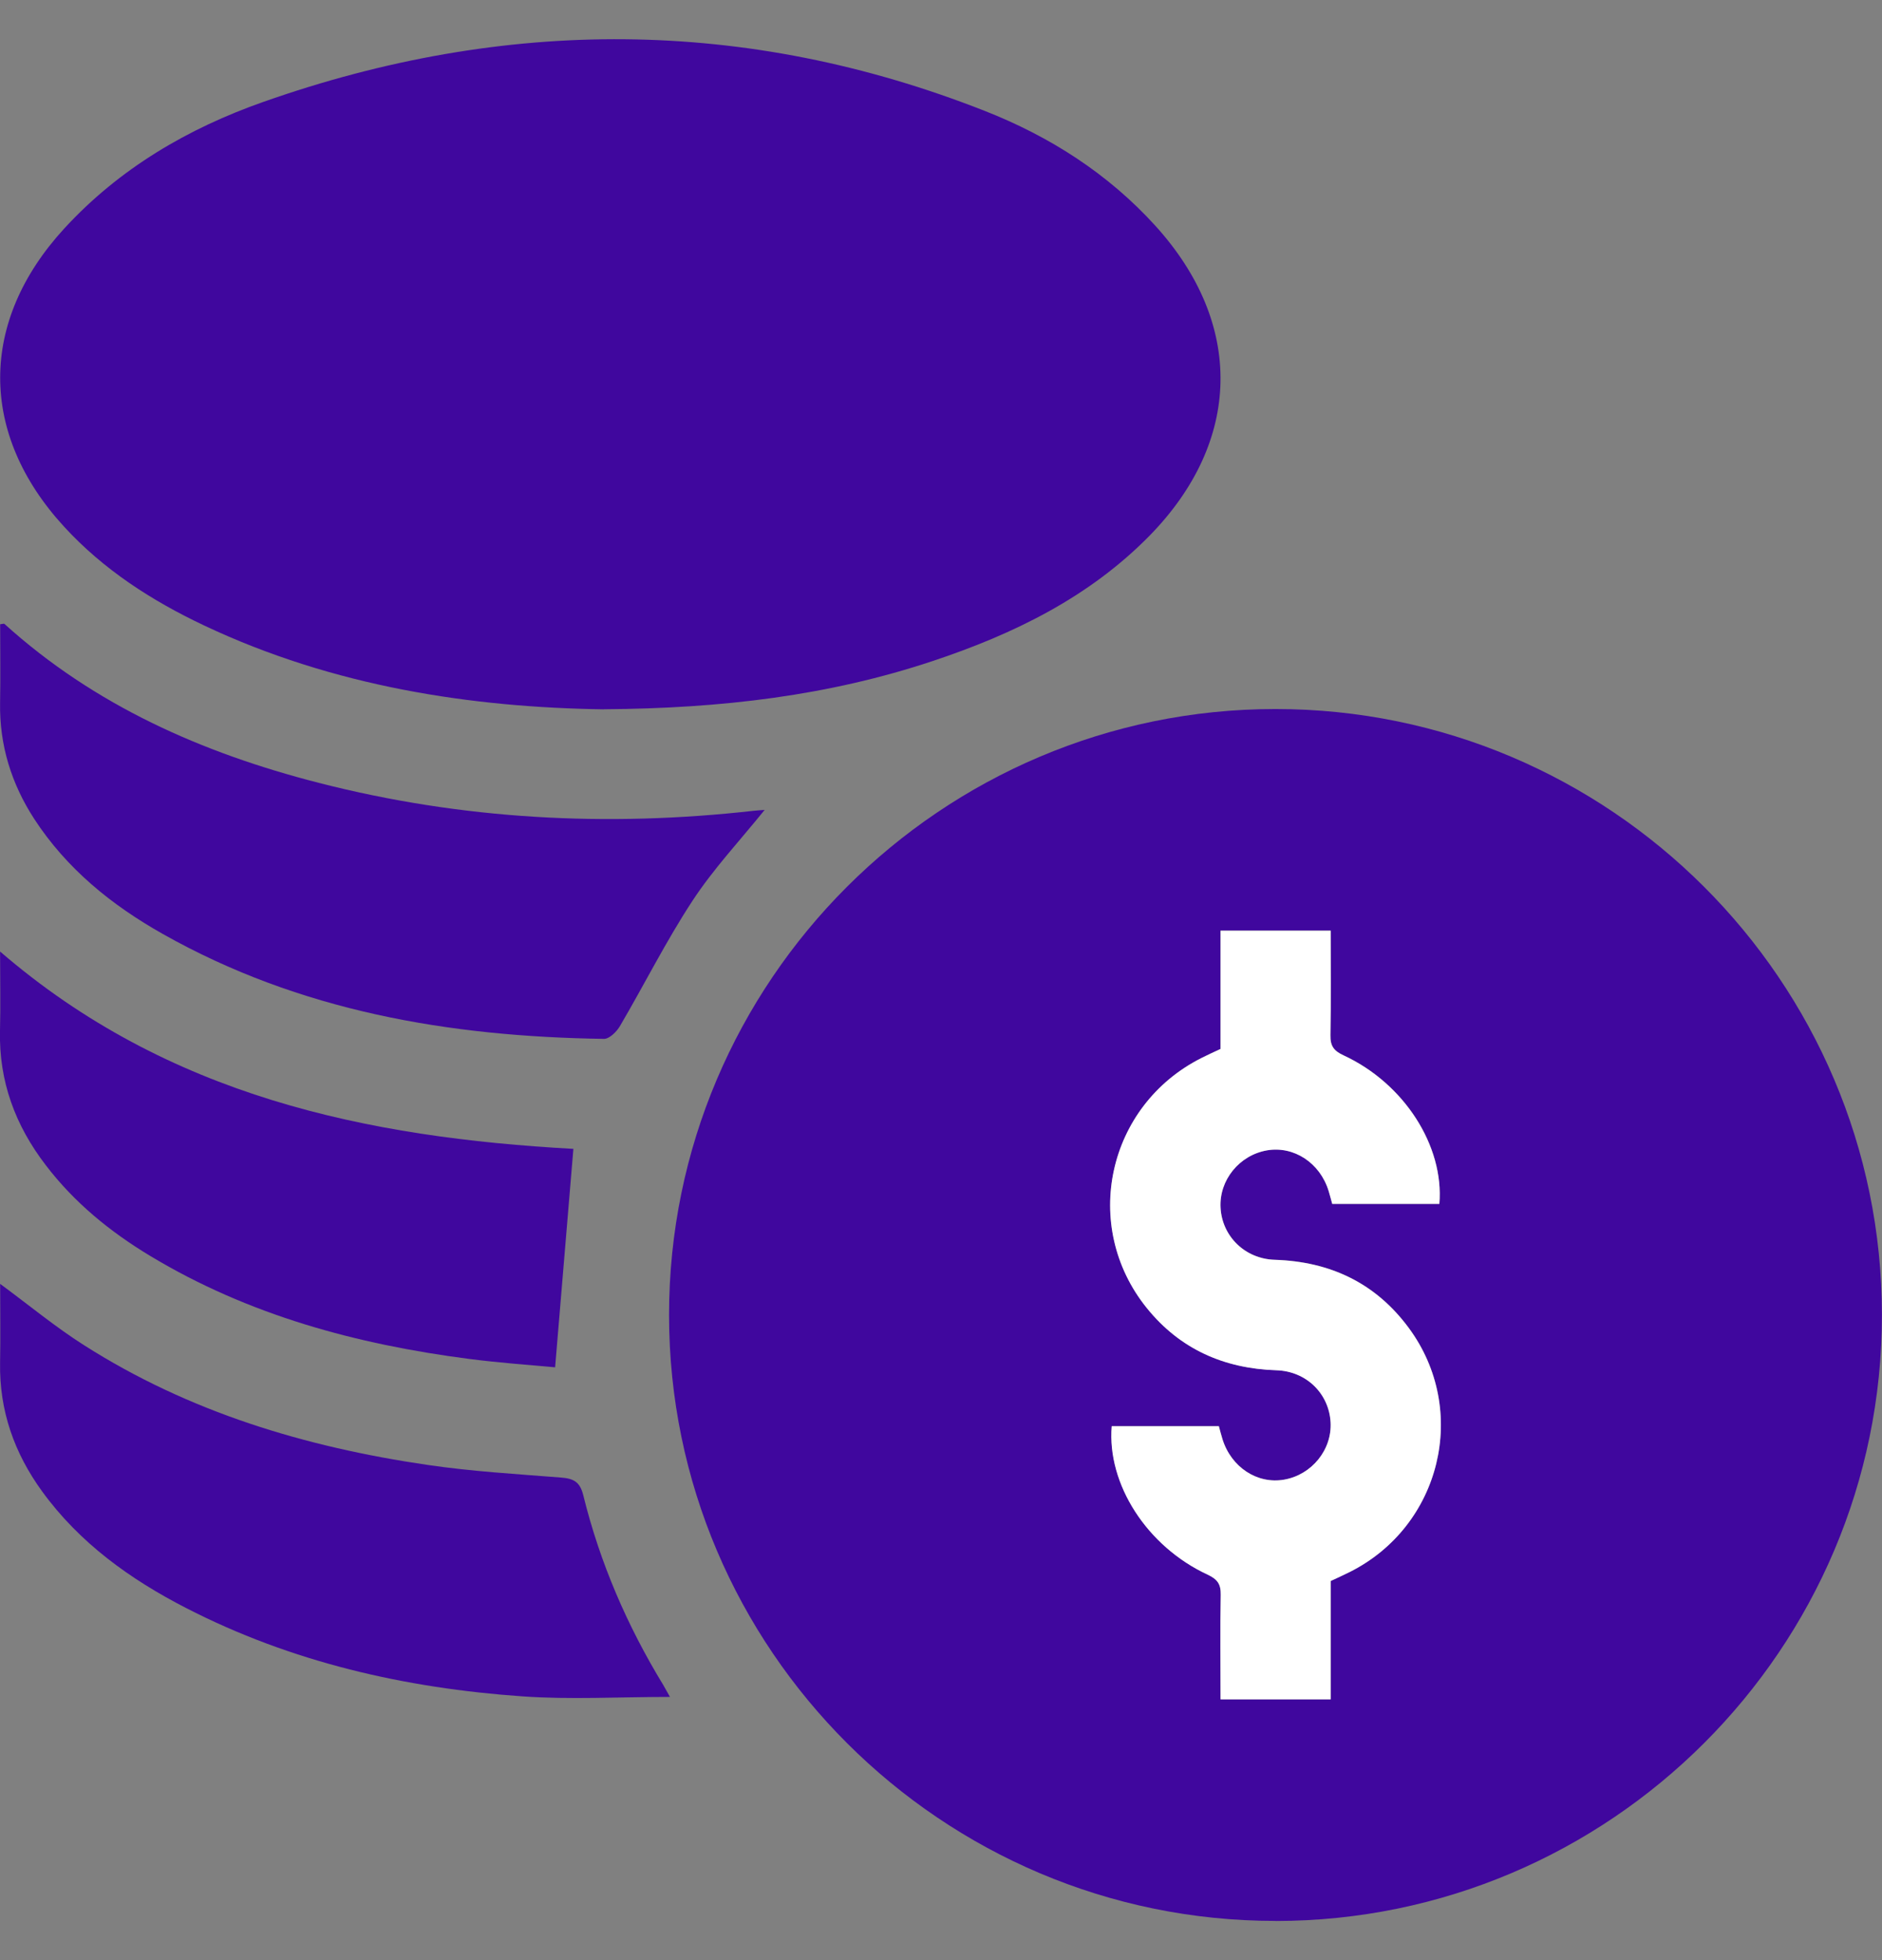
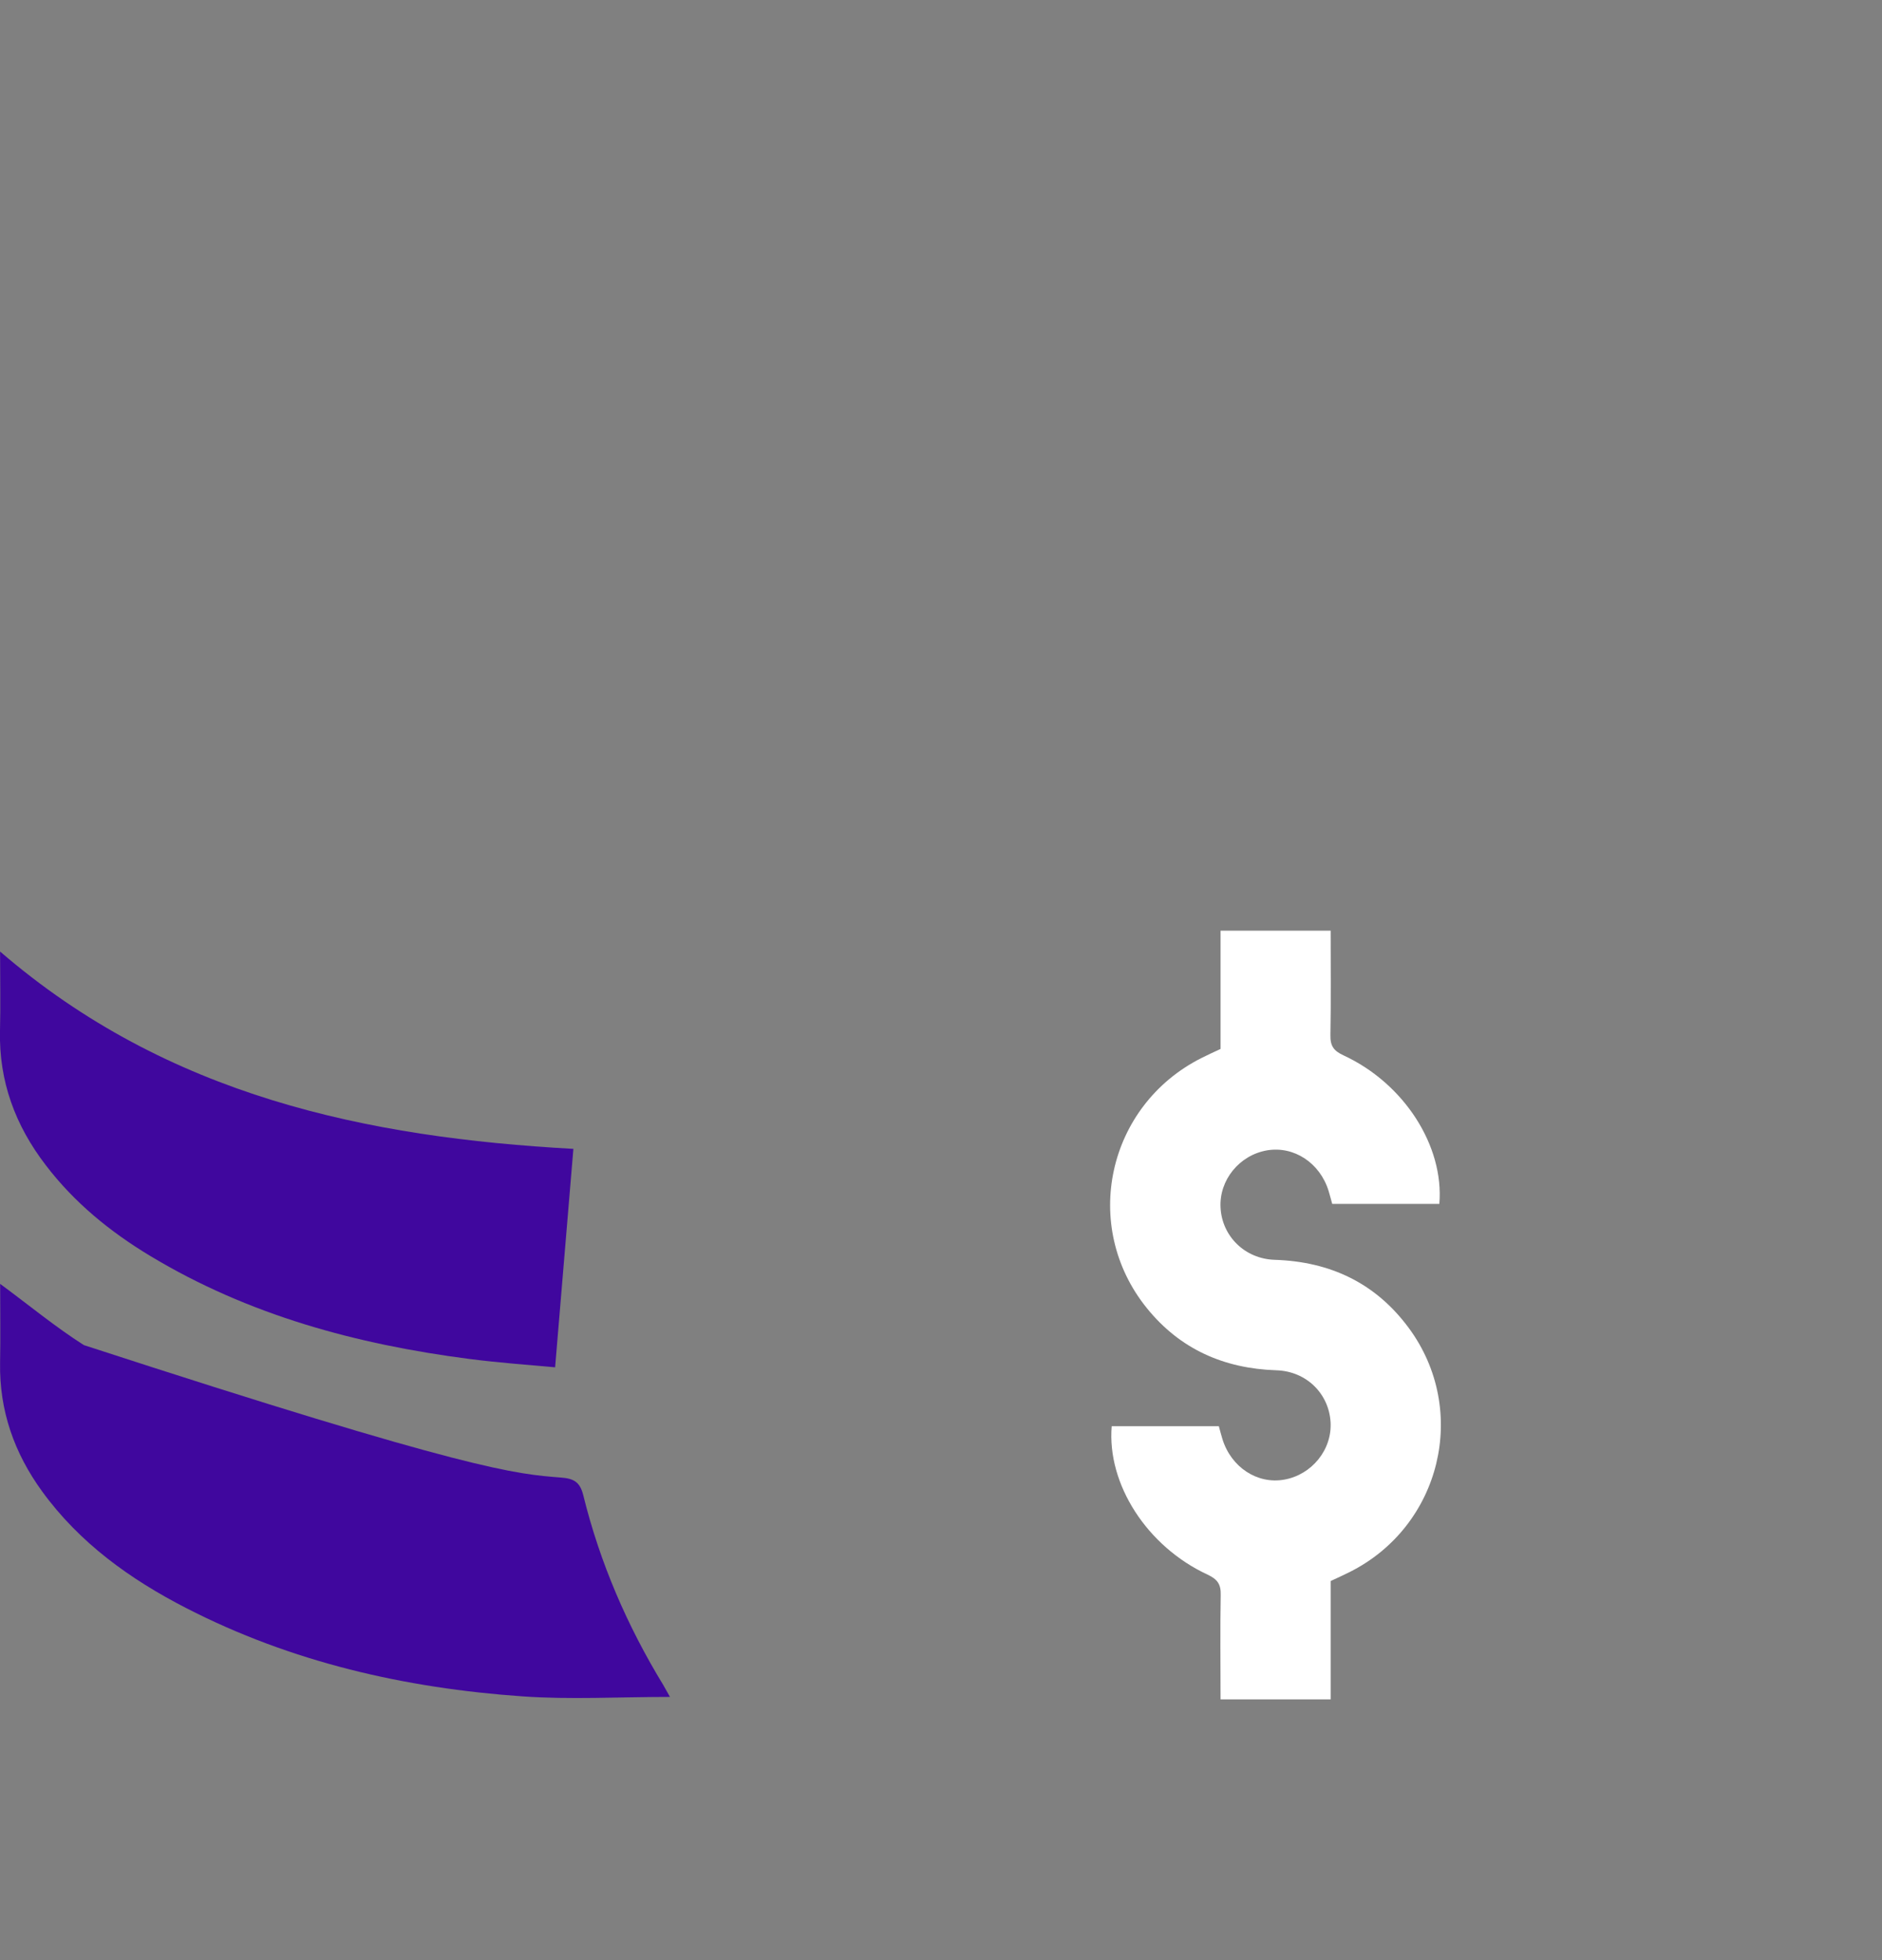
<svg xmlns="http://www.w3.org/2000/svg" width="24" height="25" viewBox="0 0 24 25" fill="none">
  <rect x="0" y="0" width="24" height="25" fill="#808080" stroke="none" />
  <g clip-path="url(#clip0_757_878)">
-     <path d="M16.268 24.5C12.008 24.502 8.534 21.031 8.532 16.774C8.531 12.516 12.002 9.044 16.264 9.043C20.526 9.043 23.998 12.51 23.999 16.77C24.001 21.028 20.529 24.499 16.267 24.501L16.268 24.5ZM15.565 13.378C15.475 13.421 15.397 13.455 15.321 13.494C14.12 14.1 13.781 15.636 14.625 16.682C15.047 17.205 15.607 17.455 16.278 17.476C16.661 17.488 16.949 17.774 16.969 18.139C16.988 18.49 16.728 18.811 16.375 18.872C16.033 18.931 15.701 18.712 15.59 18.354C15.572 18.298 15.558 18.24 15.544 18.189H14.178C14.116 18.928 14.628 19.724 15.4 20.083C15.526 20.141 15.57 20.204 15.568 20.34C15.56 20.783 15.565 21.226 15.565 21.673H16.97V20.164C17.059 20.122 17.137 20.086 17.213 20.049C18.378 19.465 18.739 17.983 17.965 16.936C17.543 16.364 16.965 16.09 16.256 16.067C15.875 16.055 15.585 15.765 15.565 15.403C15.547 15.051 15.806 14.732 16.159 14.671C16.502 14.612 16.834 14.83 16.944 15.19C16.962 15.246 16.976 15.304 16.99 15.355H18.356C18.418 14.615 17.906 13.817 17.135 13.46C17.009 13.402 16.964 13.339 16.967 13.202C16.975 12.759 16.97 12.317 16.97 11.869H15.565V13.377L15.565 13.378Z" fill="#40079E" />
-     <path d="M7.7 9.047C6.021 9.023 4.258 8.76 2.602 7.977C1.934 7.661 1.319 7.265 0.816 6.716C-0.271 5.531 -0.268 4.099 0.819 2.915C1.522 2.149 2.397 1.637 3.363 1.298C6.439 0.215 9.512 0.216 12.559 1.415C13.386 1.74 14.13 2.214 14.735 2.881C15.867 4.13 15.839 5.627 14.66 6.832C13.886 7.621 12.922 8.089 11.891 8.432C10.575 8.87 9.215 9.036 7.701 9.046L7.7 9.047Z" fill="#40079E" />
-     <path d="M9.751 10.33C9.433 10.724 9.096 11.084 8.83 11.49C8.493 12.004 8.218 12.555 7.907 13.085C7.865 13.158 7.771 13.251 7.702 13.25C5.728 13.222 3.821 12.897 2.076 11.912C1.423 11.544 0.85 11.08 0.436 10.444C0.145 9.995 -0.008 9.503 0.001 8.965C0.007 8.631 0.002 8.296 0.002 7.962C0.029 7.959 0.049 7.952 0.056 7.957C1.206 8.998 2.578 9.603 4.062 9.984C5.889 10.453 7.741 10.552 9.612 10.341C9.655 10.336 9.698 10.334 9.751 10.33Z" fill="#40079E" />
-     <path d="M8.543 21.643C7.892 21.643 7.275 21.679 6.663 21.636C5.165 21.531 3.718 21.201 2.373 20.509C1.659 20.142 1.015 19.68 0.536 19.02C0.182 18.532 -0.009 17.992 0.001 17.383C0.007 17.051 0.002 16.718 0.002 16.375C0.371 16.647 0.706 16.925 1.07 17.156C2.409 18.01 3.895 18.456 5.452 18.684C6.014 18.767 6.584 18.8 7.151 18.845C7.312 18.857 7.395 18.897 7.438 19.07C7.65 19.931 7.998 20.737 8.46 21.494C8.483 21.534 8.505 21.574 8.543 21.642V21.643Z" fill="#40079E" />
+     <path d="M8.543 21.643C7.892 21.643 7.275 21.679 6.663 21.636C5.165 21.531 3.718 21.201 2.373 20.509C1.659 20.142 1.015 19.68 0.536 19.02C0.182 18.532 -0.009 17.992 0.001 17.383C0.007 17.051 0.002 16.718 0.002 16.375C0.371 16.647 0.706 16.925 1.07 17.156C6.014 18.767 6.584 18.8 7.151 18.845C7.312 18.857 7.395 18.897 7.438 19.07C7.65 19.931 7.998 20.737 8.46 21.494C8.483 21.534 8.505 21.574 8.543 21.642V21.643Z" fill="#40079E" />
    <path d="M0.002 12.137C2.141 13.982 4.684 14.508 7.312 14.653C7.234 15.58 7.158 16.489 7.079 17.439C6.753 17.409 6.366 17.382 5.982 17.332C4.547 17.146 3.17 16.774 1.918 16.02C1.406 15.712 0.947 15.338 0.583 14.86C0.196 14.356 -0.015 13.791 1.72361e-05 13.147C0.008 12.822 0.001 12.497 0.001 12.137H0.002Z" fill="#40079E" />
    <path d="M15.565 13.378V11.87H16.969C16.969 12.318 16.974 12.76 16.966 13.203C16.963 13.34 17.008 13.403 17.134 13.461C17.905 13.818 18.417 14.615 18.355 15.355H16.989C16.975 15.304 16.96 15.247 16.943 15.19C16.833 14.832 16.501 14.614 16.158 14.672C15.804 14.733 15.545 15.052 15.565 15.404C15.584 15.766 15.874 16.056 16.255 16.068C16.964 16.091 17.542 16.364 17.965 16.937C18.738 17.984 18.378 19.465 17.212 20.05C17.136 20.088 17.057 20.124 16.969 20.165V21.674H15.565C15.565 21.227 15.559 20.784 15.567 20.341C15.57 20.205 15.525 20.142 15.399 20.083C14.627 19.725 14.115 18.929 14.177 18.19H15.543C15.557 18.241 15.572 18.299 15.589 18.355C15.7 18.713 16.032 18.932 16.375 18.872C16.727 18.811 16.988 18.491 16.968 18.14C16.947 17.775 16.66 17.489 16.277 17.477C15.606 17.455 15.046 17.206 14.624 16.683C13.78 15.637 14.119 14.101 15.32 13.495C15.396 13.456 15.475 13.421 15.564 13.379L15.565 13.378Z" fill="white" />
  </g>
  <defs>
    <clipPath id="clip0_757_878">
      <rect width="24" height="24" fill="white" transform="translate(0 0.5)" />
    </clipPath>
  </defs>
</svg>